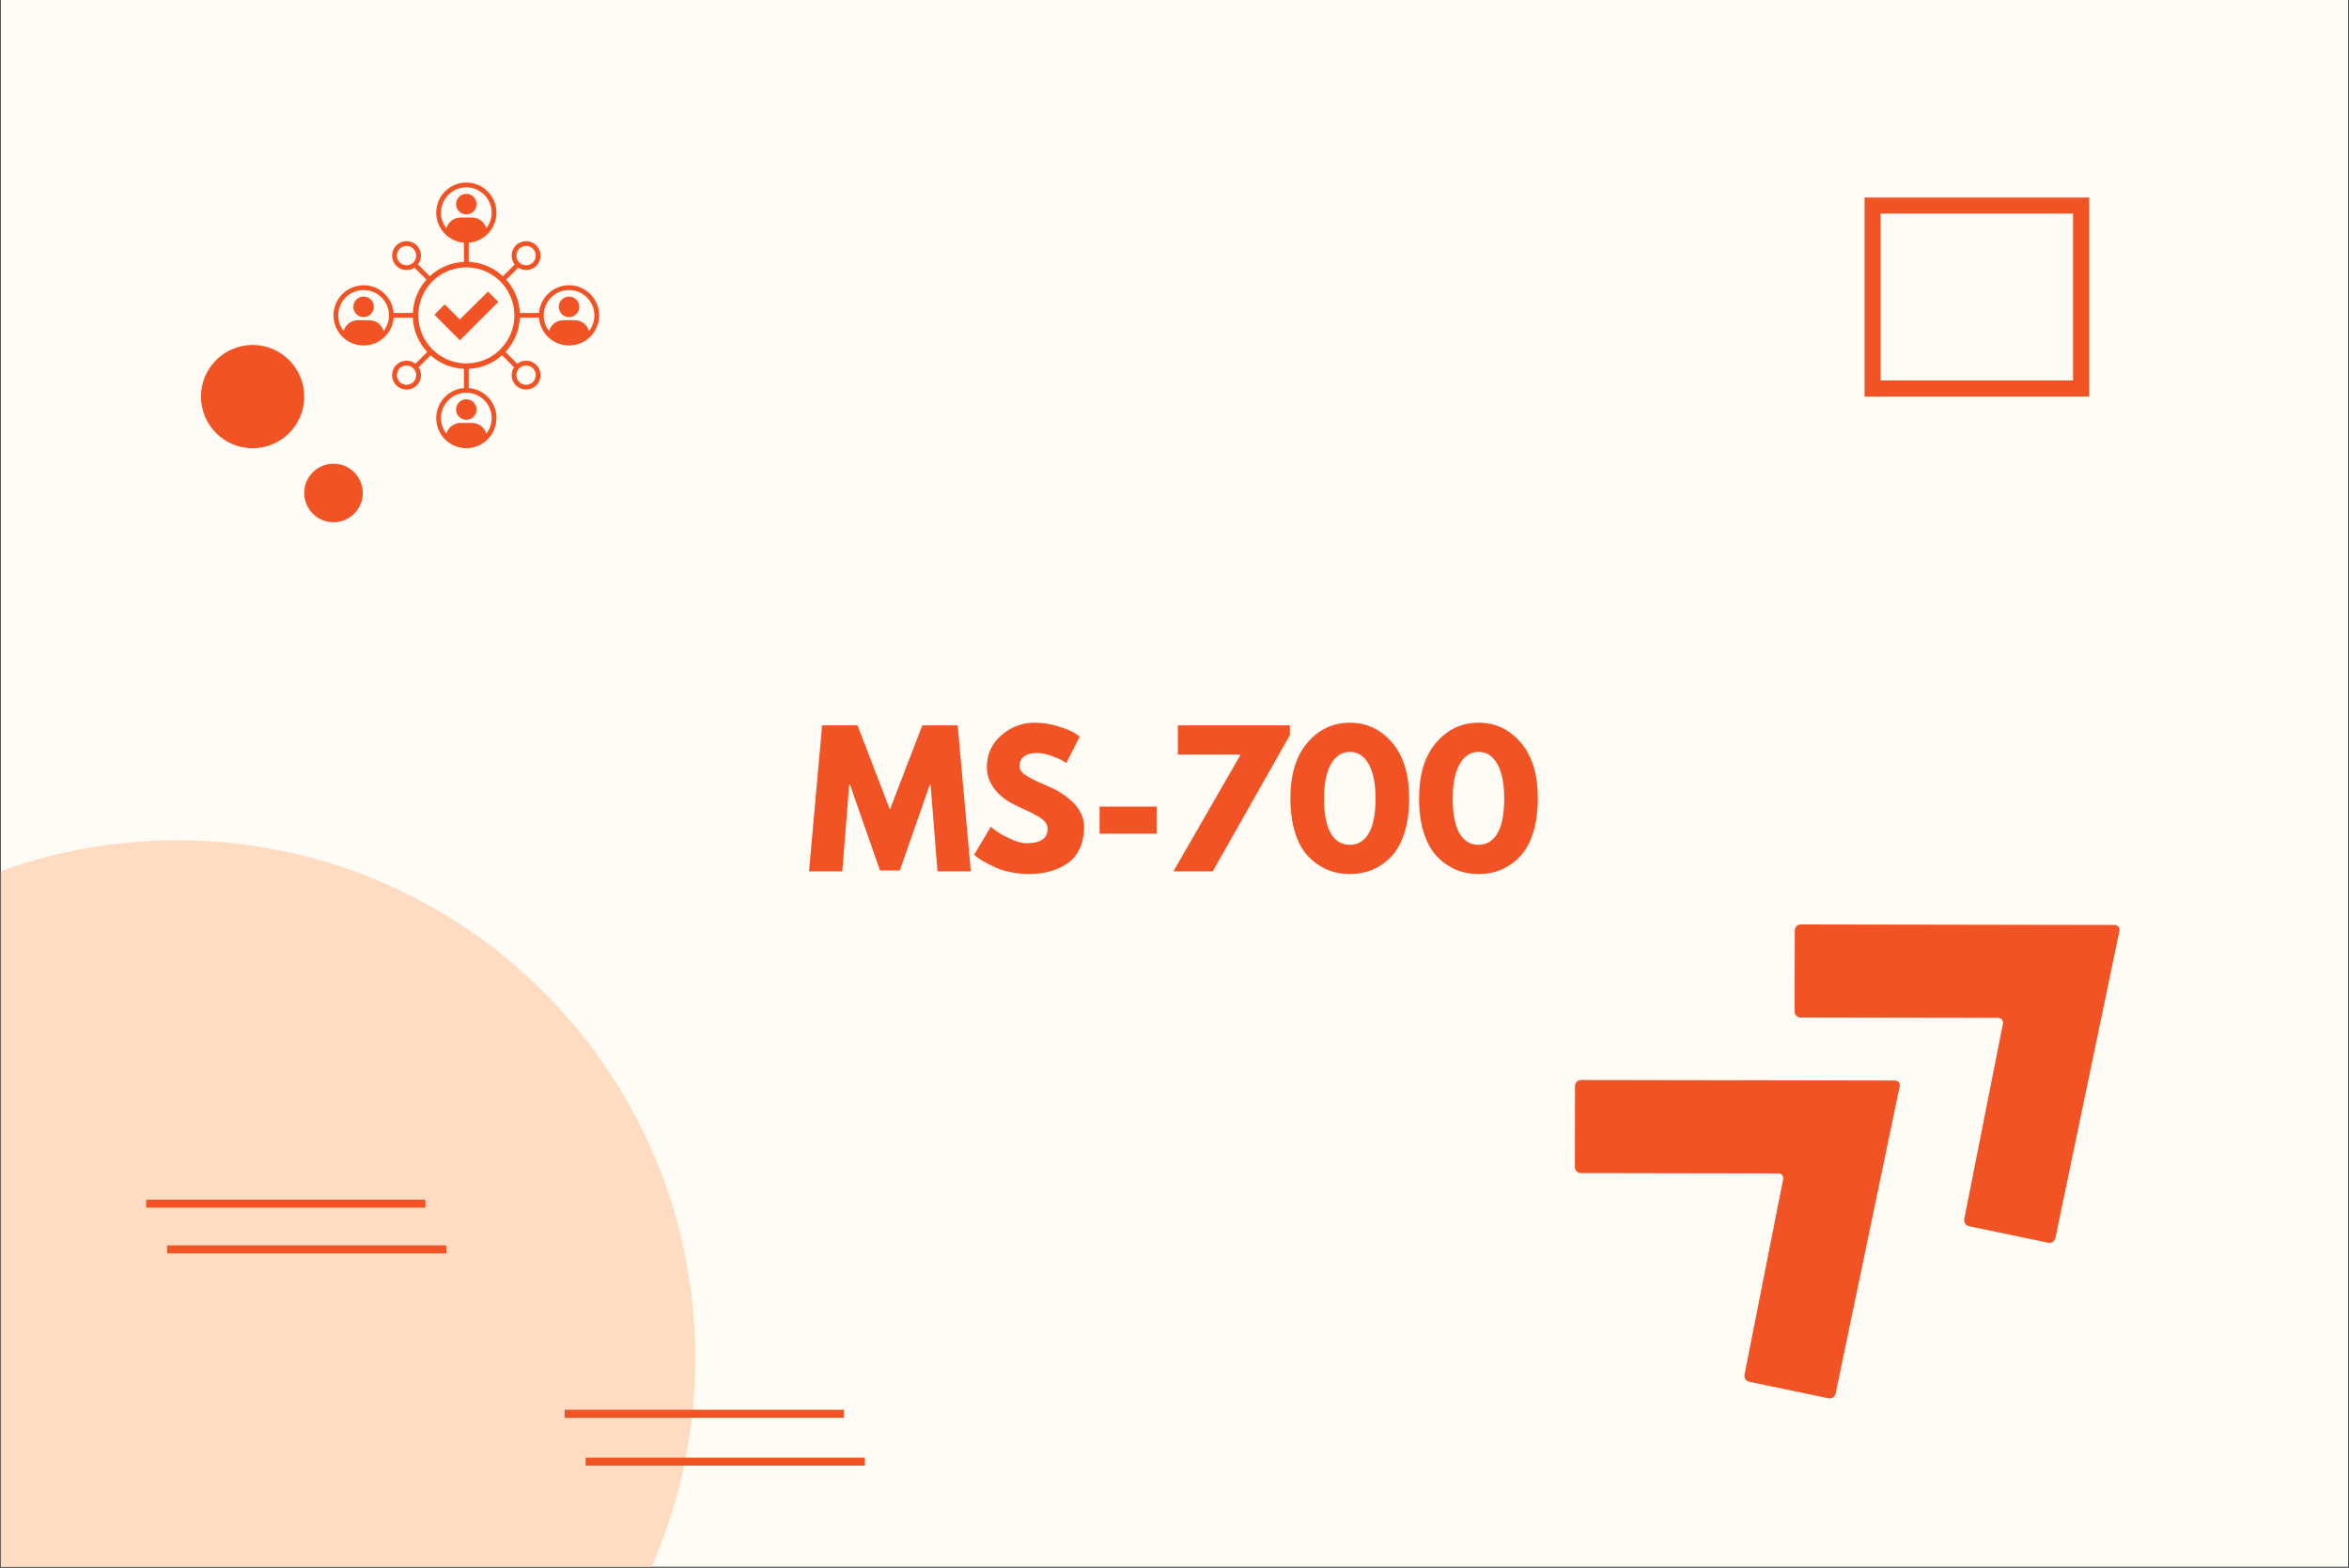
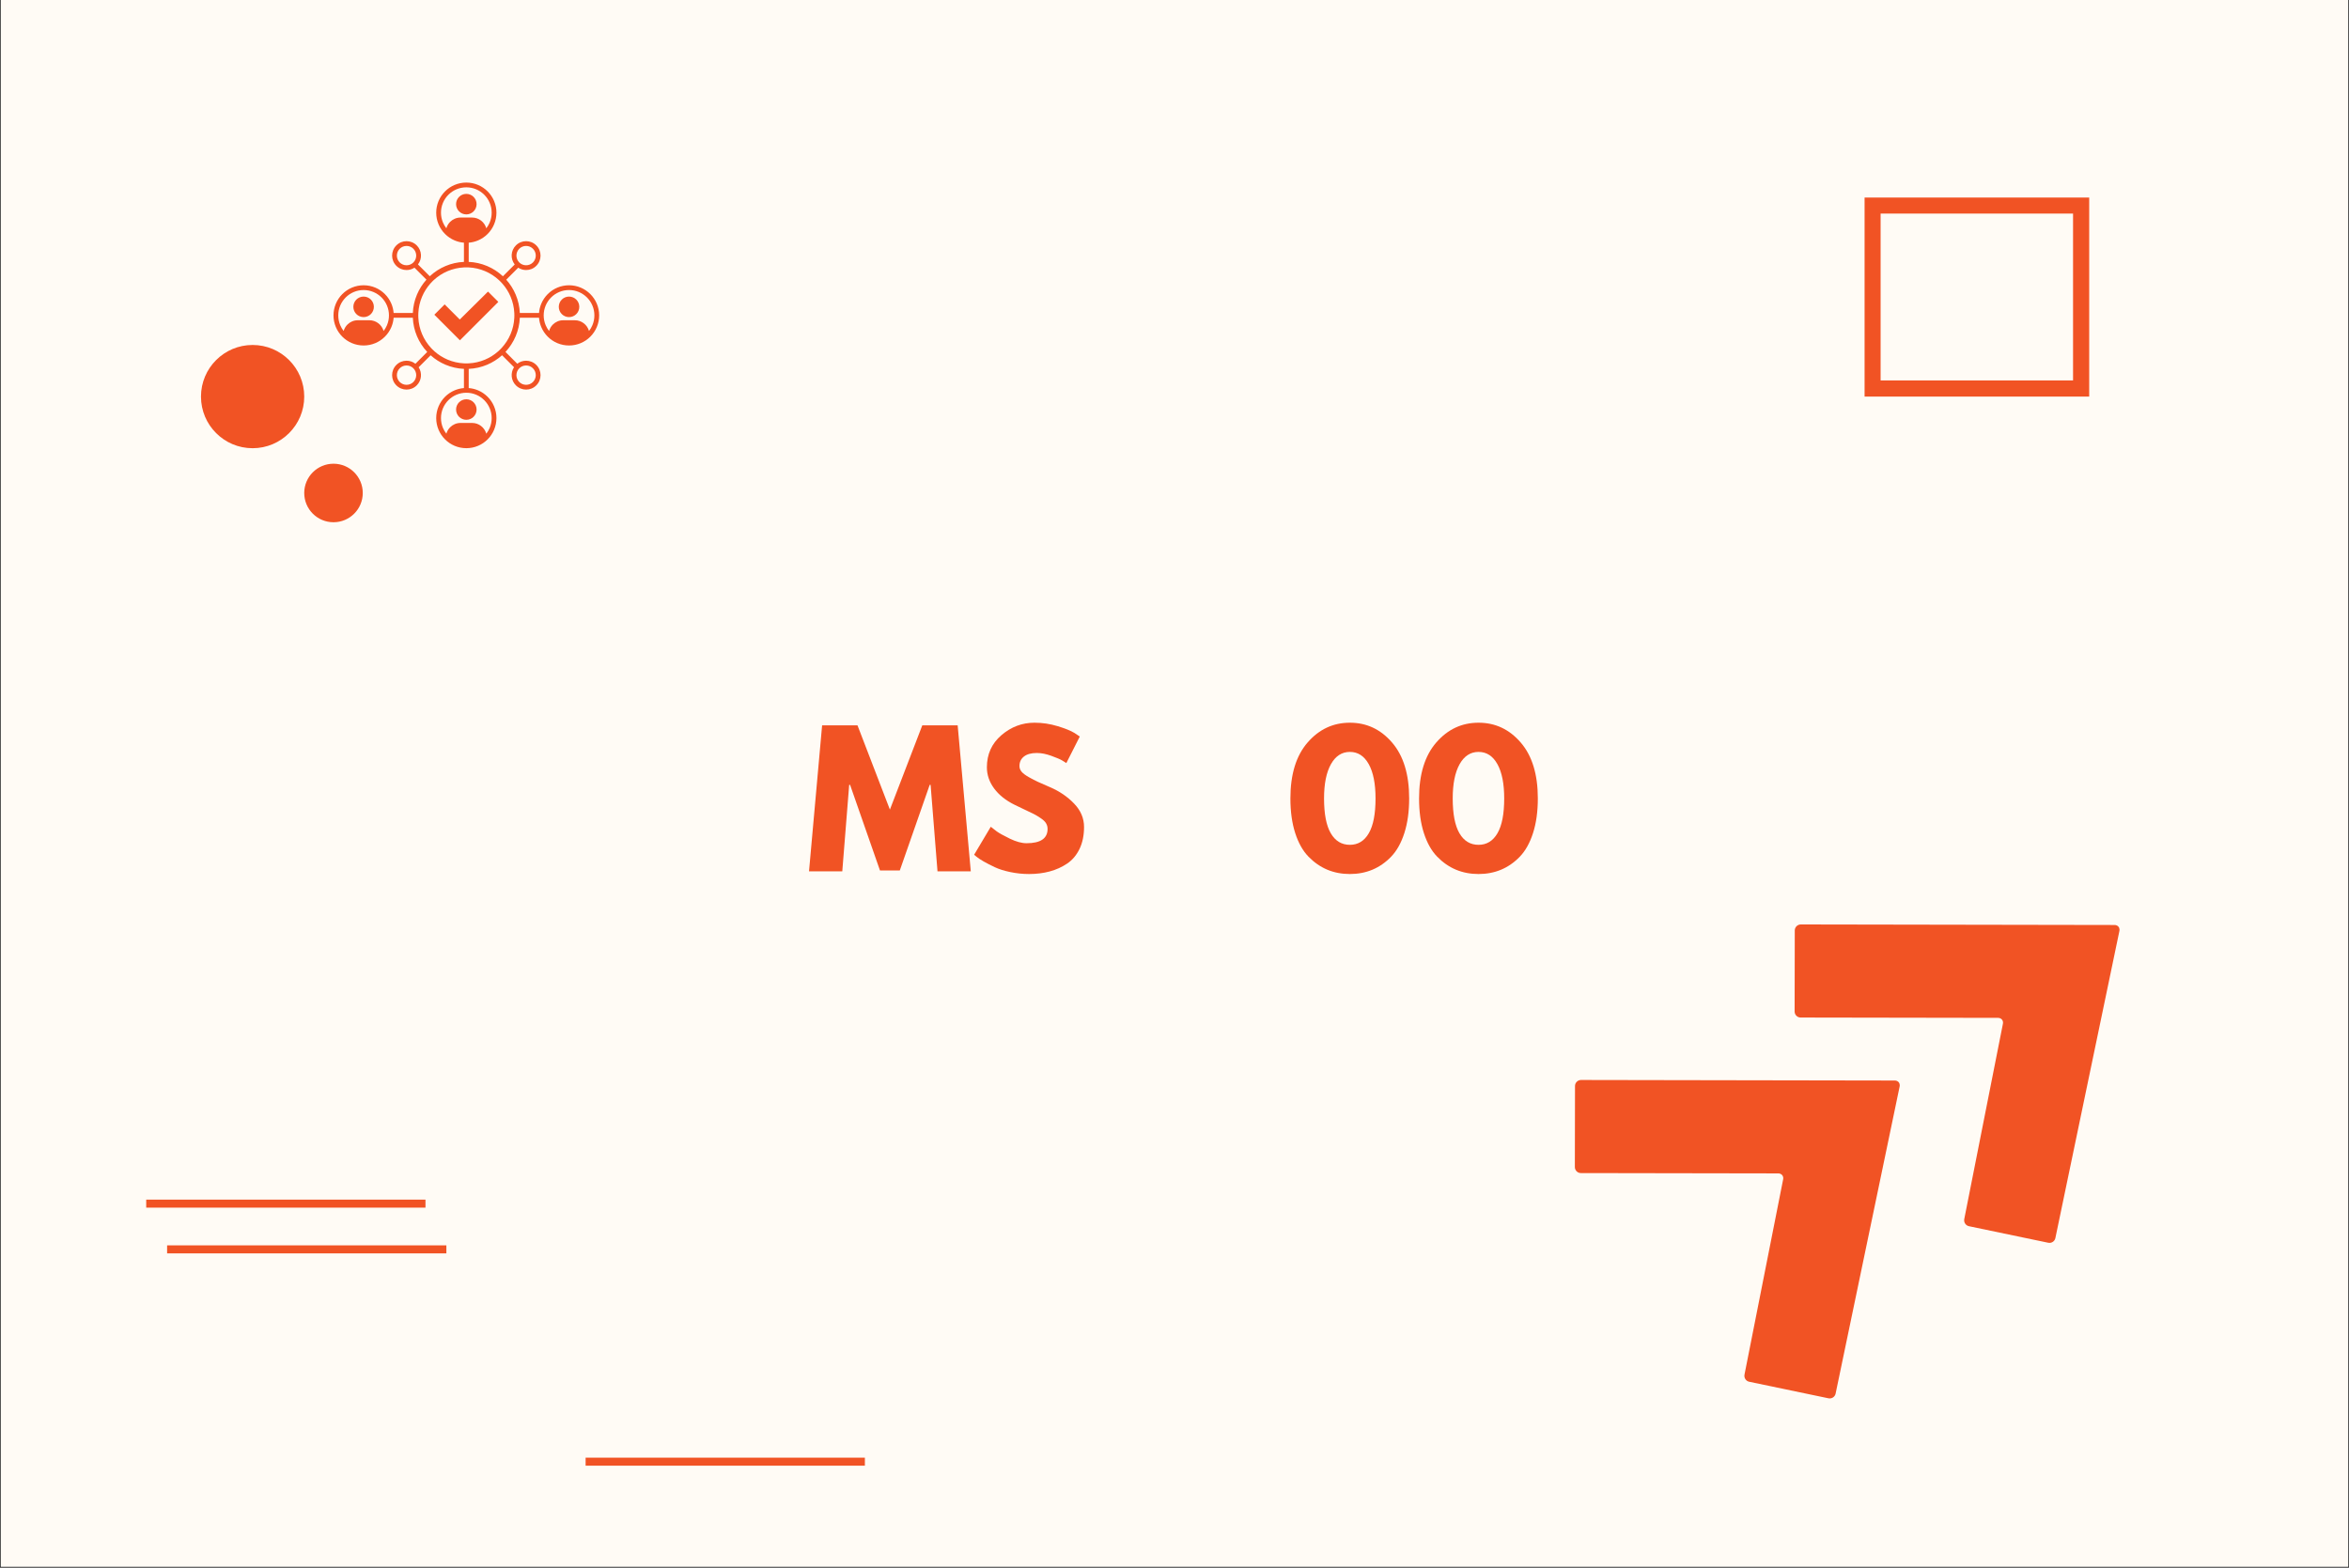
<svg xmlns="http://www.w3.org/2000/svg" width="2048" zoomAndPan="magnify" viewBox="0 0 1536 1025.25" height="1367" preserveAspectRatio="xMidYMid meet" version="1.2">
  <rect x="0" y="0" width="1536" height="1025.25" fill="#333333" stroke="none" />
  <defs>
    <clipPath id="6cbc96e1c8">
      <path d="M 0.562 0 L 1535.438 0 L 1535.438 1024.5 L 0.562 1024.5 Z M 0.562 0 " />
    </clipPath>
    <clipPath id="ecadaa0da7">
      <path d="M 0.562 549.52 L 454.652 549.52 L 454.652 1024.5 L 0.562 1024.5 Z M 0.562 549.52 " />
    </clipPath>
    <clipPath id="49d74d8487">
      <path d="M -222.891 888.289 C -222.891 1075.387 -71.219 1227.059 115.879 1227.059 C 302.977 1227.059 454.652 1075.387 454.652 888.289 C 454.652 701.191 302.977 549.52 115.879 549.52 C -71.219 549.52 -222.891 701.191 -222.891 888.289 Z M -222.891 888.289 " />
    </clipPath>
    <clipPath id="e82b87cad0">
      <path d="M 1029 706 L 1243 706 L 1243 915 L 1029 915 Z M 1029 706 " />
    </clipPath>
    <clipPath id="10903dc112">
      <path d="M 1063.992 941.184 L 1019.039 707.898 L 1233.926 666.492 L 1278.879 899.777 Z M 1063.992 941.184 " />
    </clipPath>
    <clipPath id="68e5ead3f6">
      <path d="M 1063.992 941.184 L 1019.039 707.898 L 1233.926 666.492 L 1278.879 899.777 Z M 1063.992 941.184 " />
    </clipPath>
    <clipPath id="88d5d1db33">
      <path d="M 1173 604 L 1386 604 L 1386 813 L 1173 813 Z M 1173 604 " />
    </clipPath>
    <clipPath id="3dea5dab21">
      <path d="M 1207.695 839.465 L 1162.742 606.184 L 1377.629 564.773 L 1422.582 798.059 Z M 1207.695 839.465 " />
    </clipPath>
    <clipPath id="02aa0c20ea">
      <path d="M 1207.695 839.465 L 1162.742 606.184 L 1377.629 564.773 L 1422.582 798.059 Z M 1207.695 839.465 " />
    </clipPath>
    <clipPath id="13adbf1ce0">
      <path d="M 131.422 225.602 L 198.938 225.602 L 198.938 293.121 L 131.422 293.121 Z M 131.422 225.602 " />
    </clipPath>
    <clipPath id="51f32946f3">
      <path d="M 165.18 225.602 C 146.535 225.602 131.422 240.715 131.422 259.359 C 131.422 278.004 146.535 293.121 165.18 293.121 C 183.824 293.121 198.938 278.004 198.938 259.359 C 198.938 240.715 183.824 225.602 165.18 225.602 Z M 165.18 225.602 " />
    </clipPath>
    <clipPath id="0f872f8d28">
      <path d="M 198.938 303.262 L 237.211 303.262 L 237.211 341.535 L 198.938 341.535 Z M 198.938 303.262 " />
    </clipPath>
    <clipPath id="f1540a9928">
      <path d="M 218.074 303.262 C 207.508 303.262 198.938 311.832 198.938 322.398 C 198.938 332.969 207.508 341.535 218.074 341.535 C 228.645 341.535 237.211 332.969 237.211 322.398 C 237.211 311.832 228.645 303.262 218.074 303.262 Z M 218.074 303.262 " />
    </clipPath>
    <clipPath id="4e01152be0">
      <path d="M 1219.238 129.168 L 1366.121 129.168 L 1366.121 259.34 L 1219.238 259.34 Z M 1219.238 129.168 " />
    </clipPath>
    <clipPath id="dfae1de846">
      <path d="M 218.074 119.395 L 391.949 119.395 L 391.949 293.27 L 218.074 293.27 Z M 218.074 119.395 " />
    </clipPath>
  </defs>
  <g id="e8e0b0ad36">
    <g clip-rule="nonzero" clip-path="url(#6cbc96e1c8)">
      <path style=" stroke:none;fill-rule:nonzero;fill:#ffffff;fill-opacity:1;" d="M 0.562 0 L 1535.438 0 L 1535.438 1024.5 L 0.562 1024.5 Z M 0.562 0 " />
      <path style=" stroke:none;fill-rule:nonzero;fill:#fffbf5;fill-opacity:1;" d="M 0.562 0 L 1535.438 0 L 1535.438 1024.5 L 0.562 1024.5 Z M 0.562 0 " />
    </g>
    <g clip-rule="nonzero" clip-path="url(#ecadaa0da7)">
      <g clip-rule="nonzero" clip-path="url(#49d74d8487)">
-         <path style=" stroke:none;fill-rule:nonzero;fill:#ffdbc2;fill-opacity:1;" d="M -222.891 1227.059 L -222.891 549.52 L 454.652 549.52 L 454.652 1227.059 Z M -222.891 1227.059 " />
-       </g>
+         </g>
    </g>
    <g clip-rule="nonzero" clip-path="url(#e82b87cad0)">
      <g clip-rule="nonzero" clip-path="url(#10903dc112)">
        <g clip-rule="nonzero" clip-path="url(#68e5ead3f6)">
          <path style=" stroke:none;fill-rule:nonzero;fill:#f15324;fill-opacity:1;" d="M 1033.707 767.16 C 1031.539 767.152 1029.785 765.371 1029.789 763.203 L 1029.891 710.199 C 1029.898 708.031 1031.68 706.277 1033.848 706.281 L 1239.023 706.637 C 1241.191 706.645 1242.613 708.395 1242.172 710.508 L 1200.297 911.391 C 1199.855 913.504 1197.77 914.895 1195.66 914.453 L 1143.793 903.629 C 1141.68 903.188 1140.289 901.102 1140.723 898.945 L 1165.992 771.246 C 1166.434 769.137 1164.969 767.395 1162.844 767.379 Z M 1033.707 767.16 " />
        </g>
      </g>
    </g>
    <g clip-rule="nonzero" clip-path="url(#88d5d1db33)">
      <g clip-rule="nonzero" clip-path="url(#3dea5dab21)">
        <g clip-rule="nonzero" clip-path="url(#02aa0c20ea)">
          <path style=" stroke:none;fill-rule:nonzero;fill:#f15324;fill-opacity:1;" d="M 1177.41 665.441 C 1175.242 665.434 1173.488 663.652 1173.492 661.488 L 1173.594 608.48 C 1173.602 606.316 1175.383 604.559 1177.551 604.566 L 1382.727 604.922 C 1384.895 604.926 1386.316 606.676 1385.875 608.789 L 1344 809.676 C 1343.559 811.785 1341.473 813.176 1339.363 812.734 L 1287.496 801.91 C 1285.383 801.469 1283.992 799.383 1284.426 797.227 L 1309.695 669.527 C 1310.137 667.418 1308.672 665.676 1306.547 665.66 Z M 1177.41 665.441 " />
        </g>
      </g>
    </g>
    <path style="fill:none;stroke-width:7;stroke-linecap:butt;stroke-linejoin:miter;stroke:#f15324;stroke-opacity:1;stroke-miterlimit:4;" d="M -0 3.499 L 243.803 3.499 " transform="matrix(0.749,0,0,0.749,95.606,784.526)" />
    <path style="fill:none;stroke-width:7;stroke-linecap:butt;stroke-linejoin:miter;stroke:#f15324;stroke-opacity:1;stroke-miterlimit:4;" d="M 0.002 3.502 L 243.805 3.502 " transform="matrix(0.749,0,0,0.749,109.268,814.434)" />
-     <path style="fill:none;stroke-width:7;stroke-linecap:butt;stroke-linejoin:miter;stroke:#f15324;stroke-opacity:1;stroke-miterlimit:4;" d="M -0.001 3.501 L 243.808 3.501 " transform="matrix(0.749,0,0,0.749,369.266,921.95)" />
    <path style="fill:none;stroke-width:7;stroke-linecap:butt;stroke-linejoin:miter;stroke:#f15324;stroke-opacity:1;stroke-miterlimit:4;" d="M 0.001 3.499 L 243.804 3.499 " transform="matrix(0.749,0,0,0.749,382.929,953.28)" />
    <g clip-rule="nonzero" clip-path="url(#13adbf1ce0)">
      <g clip-rule="nonzero" clip-path="url(#51f32946f3)">
        <path style=" stroke:none;fill-rule:nonzero;fill:#f15324;fill-opacity:1;" d="M 131.422 225.602 L 198.938 225.602 L 198.938 293.121 L 131.422 293.121 Z M 131.422 225.602 " />
      </g>
    </g>
    <g clip-rule="nonzero" clip-path="url(#0f872f8d28)">
      <g clip-rule="nonzero" clip-path="url(#f1540a9928)">
        <path style=" stroke:none;fill-rule:nonzero;fill:#f15324;fill-opacity:1;" d="M 198.938 303.262 L 237.211 303.262 L 237.211 341.535 L 198.938 341.535 Z M 198.938 303.262 " />
      </g>
    </g>
    <g clip-rule="nonzero" clip-path="url(#4e01152be0)">
      <path style="fill:none;stroke-width:28;stroke-linecap:butt;stroke-linejoin:miter;stroke:#f15324;stroke-opacity:1;stroke-miterlimit:4;" d="M -0.002 0.001 L 196.001 0.001 L 196.001 173.704 L -0.002 173.704 Z M -0.002 0.001 " transform="matrix(0.749,0,0,0.749,1219.24,129.168)" />
    </g>
    <g clip-rule="nonzero" clip-path="url(#dfae1de846)">
      <path style=" stroke:none;fill-rule:nonzero;fill:#f15324;fill-opacity:1;" d="M 387.363 212.699 C 386.793 214.051 386.051 215.312 385.152 216.457 C 384.012 212.418 380.285 209.434 375.891 209.434 L 368.297 209.434 C 365.648 209.434 363.246 210.516 361.5 212.258 C 360.348 213.41 359.488 214.852 359.035 216.457 C 358.133 215.309 357.391 214.051 356.82 212.699 C 355.957 210.652 355.52 208.484 355.52 206.25 C 355.52 204.012 355.957 201.844 356.82 199.797 C 357.656 197.824 358.848 196.055 360.371 194.531 C 361.895 193.008 363.672 191.812 365.645 190.977 C 367.684 190.113 369.855 189.676 372.094 189.676 C 374.332 189.676 376.504 190.113 378.543 190.977 C 380.516 191.812 382.289 193.008 383.812 194.527 C 385.336 196.051 386.531 197.824 387.363 199.797 C 388.23 201.844 388.668 204.012 388.668 206.25 C 388.668 208.484 388.23 210.652 387.363 212.699 Z M 333.871 218.477 C 332.441 221.852 330.457 224.914 327.969 227.598 C 327.699 227.887 327.422 228.176 327.137 228.457 C 326.684 228.91 326.219 229.352 325.742 229.773 C 323.184 232.039 320.305 233.859 317.16 235.191 C 313.758 236.625 310.176 237.441 306.488 237.621 C 305.969 237.645 305.449 237.66 304.93 237.66 C 304.406 237.66 303.887 237.645 303.371 237.621 C 299.684 237.441 296.102 236.625 292.703 235.191 C 289.562 233.863 286.691 232.051 284.141 229.797 C 283.656 229.363 283.18 228.918 282.719 228.457 C 282.445 228.184 282.176 227.902 281.91 227.617 C 279.41 224.934 277.422 221.863 275.988 218.477 C 274.551 215.078 273.734 211.496 273.555 207.809 C 273.531 207.289 273.52 206.77 273.52 206.25 C 273.52 205.727 273.531 205.207 273.555 204.691 C 273.734 201 274.551 197.418 275.988 194.023 C 277.324 190.867 279.141 187.988 281.402 185.438 C 281.828 184.961 282.266 184.492 282.719 184.039 C 283.004 183.758 283.289 183.48 283.578 183.207 C 286.266 180.715 289.332 178.734 292.703 177.305 C 296.102 175.871 299.684 175.055 303.371 174.879 C 303.887 174.852 304.406 174.84 304.93 174.84 C 305.449 174.84 305.969 174.852 306.488 174.879 C 310.176 175.055 313.758 175.871 317.156 177.305 C 320.535 178.738 323.609 180.727 326.301 183.23 C 326.582 183.496 326.863 183.766 327.141 184.043 C 327.602 184.5 328.047 184.973 328.477 185.461 C 330.727 188.004 332.539 190.875 333.871 194.02 C 335.309 197.418 336.121 201 336.301 204.691 C 336.328 205.207 336.34 205.727 336.34 206.25 C 336.34 206.77 336.328 207.289 336.301 207.809 C 336.121 211.496 335.309 215.078 333.871 218.477 Z M 311.379 258.141 C 313.352 258.977 315.125 260.172 316.648 261.695 C 318.172 263.215 319.367 264.988 320.199 266.961 C 321.066 269.008 321.504 271.18 321.504 273.414 C 321.504 275.648 321.066 277.82 320.203 279.863 C 319.629 281.219 318.887 282.477 317.988 283.625 C 316.848 279.582 313.121 276.598 308.727 276.598 L 301.133 276.598 C 298.484 276.598 296.082 277.68 294.336 279.422 C 293.184 280.574 292.324 282.016 291.871 283.621 C 290.969 282.473 290.227 281.215 289.656 279.863 C 288.793 277.82 288.355 275.648 288.355 273.414 C 288.355 271.18 288.793 269.008 289.656 266.965 C 290.492 264.992 291.688 263.219 293.207 261.695 C 294.73 260.172 296.508 258.977 298.48 258.141 C 300.52 257.277 302.688 256.84 304.93 256.84 C 307.168 256.84 309.34 257.277 311.379 258.141 Z M 289.656 145.535 C 288.793 143.488 288.355 141.32 288.355 139.086 C 288.355 136.848 288.793 134.68 289.656 132.633 C 290.492 130.66 291.688 128.887 293.207 127.367 C 294.73 125.844 296.508 124.645 298.48 123.812 C 300.52 122.949 302.688 122.512 304.93 122.512 C 307.168 122.512 309.34 122.949 311.379 123.809 C 313.352 124.645 315.125 125.844 316.648 127.363 C 318.172 128.887 319.367 130.66 320.199 132.633 C 321.066 134.68 321.504 136.848 321.504 139.086 C 321.504 141.32 321.066 143.488 320.203 145.535 C 319.629 146.887 318.887 148.148 317.988 149.293 C 316.848 145.254 313.121 142.266 308.727 142.266 L 301.133 142.266 C 298.484 142.266 296.082 143.352 294.336 145.094 C 293.184 146.246 292.324 147.688 291.871 149.293 C 290.969 148.145 290.227 146.887 289.656 145.535 Z M 339.543 240.863 C 340.738 239.672 342.328 239.012 344.02 239.012 C 345.707 239.012 347.293 239.672 348.488 240.863 C 350.957 243.332 350.957 247.344 348.488 249.809 C 347.293 251.004 345.707 251.66 344.02 251.66 C 342.328 251.66 340.738 251.004 339.543 249.809 C 337.078 247.344 337.078 243.332 339.543 240.863 Z M 270.312 249.809 C 269.117 251.004 267.531 251.66 265.84 251.66 C 264.152 251.66 262.562 251.004 261.367 249.809 C 258.902 247.344 258.902 243.332 261.367 240.863 C 262.562 239.672 264.152 239.012 265.84 239.012 C 267.531 239.012 269.117 239.672 270.312 240.863 C 272.781 243.332 272.781 247.344 270.312 249.809 Z M 253.039 212.699 C 252.465 214.051 251.723 215.312 250.824 216.457 C 249.688 212.418 245.957 209.434 241.562 209.434 L 233.969 209.434 C 231.32 209.434 228.918 210.516 227.176 212.258 C 226.02 213.41 225.16 214.852 224.707 216.457 C 223.805 215.309 223.066 214.051 222.492 212.699 C 221.629 210.652 221.191 208.484 221.191 206.25 C 221.191 204.012 221.629 201.844 222.492 199.797 C 223.328 197.824 224.523 196.055 226.043 194.531 C 227.566 193.008 229.344 191.812 231.316 190.977 C 233.355 190.113 235.523 189.676 237.766 189.676 C 240.004 189.676 242.176 190.113 244.215 190.977 C 246.188 191.812 247.961 193.008 249.484 194.527 C 251.008 196.051 252.203 197.824 253.039 199.797 C 253.902 201.844 254.34 204.012 254.34 206.25 C 254.34 208.484 253.902 210.652 253.039 212.699 Z M 270.312 171.633 C 269.117 172.828 267.531 173.484 265.84 173.484 C 264.152 173.484 262.562 172.828 261.367 171.633 C 258.902 169.168 258.902 165.156 261.367 162.688 C 262.562 161.492 264.152 160.836 265.84 160.836 C 267.531 160.836 269.117 161.492 270.312 162.688 C 272.781 165.156 272.781 169.168 270.312 171.633 Z M 339.543 162.688 C 340.738 161.492 342.328 160.836 344.02 160.836 C 345.707 160.836 347.293 161.492 348.488 162.688 C 350.957 165.156 350.957 169.168 348.488 171.633 C 347.293 172.828 345.707 173.484 344.02 173.484 C 342.328 173.484 340.738 172.828 339.543 171.633 C 337.078 169.168 337.078 165.156 339.543 162.688 Z M 390.234 198.586 C 389.242 196.238 387.824 194.133 386.016 192.324 C 384.207 190.52 382.102 189.098 379.758 188.105 C 377.328 187.082 374.75 186.559 372.094 186.559 C 369.434 186.559 366.855 187.082 364.43 188.105 C 362.082 189.098 359.98 190.52 358.168 192.324 C 356.363 194.133 354.941 196.238 353.949 198.586 C 353.125 200.535 352.629 202.582 352.465 204.691 L 339.91 204.691 C 339.727 200.516 338.816 196.461 337.188 192.617 C 335.676 189.043 333.605 185.785 331.027 182.906 L 338.863 175.07 C 340.426 176.09 342.219 176.602 344.02 176.602 C 346.434 176.602 348.852 175.68 350.691 173.836 C 354.379 170.148 354.379 164.172 350.691 160.484 C 348.852 158.641 346.434 157.719 344.02 157.719 C 341.602 157.719 339.184 158.641 337.34 160.484 C 333.934 163.895 333.676 169.258 336.566 172.961 L 328.848 180.68 C 325.828 177.848 322.371 175.602 318.562 173.988 C 314.715 172.363 310.66 171.449 306.488 171.27 L 306.488 158.711 C 308.594 158.547 310.645 158.051 312.594 157.227 C 314.938 156.234 317.043 154.812 318.852 153.008 C 320.66 151.199 322.078 149.094 323.07 146.746 C 324.098 144.32 324.621 141.742 324.621 139.086 C 324.621 136.426 324.098 133.848 323.07 131.418 C 322.078 129.074 320.66 126.969 318.852 125.16 C 317.043 123.352 314.938 121.934 312.594 120.941 C 310.164 119.914 307.586 119.395 304.93 119.395 C 302.27 119.395 299.691 119.914 297.266 120.941 C 294.918 121.934 292.816 123.352 291.004 125.16 C 289.199 126.969 287.777 129.074 286.789 131.418 C 285.762 133.848 285.238 136.426 285.238 139.086 C 285.238 141.742 285.762 144.32 286.789 146.746 C 287.777 149.094 289.199 151.199 291.004 153.008 C 292.816 154.812 294.918 156.234 297.266 157.227 C 299.215 158.051 301.262 158.547 303.371 158.711 L 303.371 171.27 C 299.199 171.449 295.145 172.363 291.301 173.988 C 287.496 175.598 284.047 177.836 281.031 180.66 L 273.309 172.938 C 276.18 169.234 275.918 163.887 272.516 160.484 C 270.672 158.641 268.258 157.719 265.84 157.719 C 263.426 157.719 261.008 158.641 259.164 160.484 C 255.477 164.172 255.477 170.148 259.164 173.836 C 261.008 175.68 263.426 176.602 265.84 176.602 C 267.648 176.602 269.453 176.086 271.02 175.055 L 278.852 182.887 C 276.262 185.77 274.188 189.035 272.668 192.617 C 271.043 196.461 270.129 200.516 269.949 204.691 L 257.395 204.691 C 257.23 202.582 256.73 200.535 255.906 198.586 C 254.918 196.238 253.496 194.133 251.691 192.324 C 249.879 190.52 247.773 189.098 245.43 188.105 C 243 187.082 240.426 186.559 237.766 186.559 C 235.105 186.559 232.527 187.082 230.102 188.105 C 227.754 189.098 225.652 190.52 223.84 192.324 C 222.035 194.133 220.613 196.238 219.625 198.586 C 218.598 201.012 218.074 203.59 218.074 206.25 C 218.074 208.906 218.598 211.484 219.625 213.914 C 220.613 216.258 222.035 218.363 223.84 220.172 C 225.652 221.98 227.754 223.402 230.102 224.391 C 232.527 225.418 235.105 225.938 237.766 225.938 C 240.426 225.938 243 225.418 245.43 224.391 C 247.773 223.402 249.879 221.98 251.691 220.172 C 253.496 218.363 254.918 216.258 255.906 213.914 C 256.73 211.961 257.23 209.914 257.395 207.809 L 269.949 207.809 C 270.129 211.98 271.043 216.035 272.668 219.879 C 274.285 223.695 276.531 227.152 279.359 230.168 L 271.641 237.887 C 269.941 236.559 267.891 235.895 265.84 235.895 C 263.426 235.895 261.008 236.816 259.164 238.66 C 255.477 242.348 255.477 248.324 259.164 252.012 C 261.008 253.855 263.426 254.777 265.84 254.777 C 268.258 254.777 270.672 253.855 272.516 252.012 C 275.73 248.797 276.145 243.844 273.754 240.184 L 281.586 232.348 C 284.469 234.93 287.73 237 291.301 238.512 C 295.145 240.133 299.199 241.047 303.371 241.227 L 303.371 253.785 C 301.262 253.949 299.215 254.445 297.266 255.27 C 294.918 256.266 292.816 257.684 291.004 259.488 C 289.199 261.297 287.777 263.406 286.789 265.75 C 285.762 268.18 285.238 270.754 285.238 273.414 C 285.238 276.07 285.762 278.648 286.789 281.078 C 287.777 283.422 289.199 285.527 291.004 287.336 C 292.816 289.145 294.918 290.566 297.266 291.555 C 299.691 292.582 302.27 293.102 304.93 293.102 C 307.586 293.102 310.164 292.582 312.594 291.555 C 314.938 290.566 317.043 289.145 318.852 287.336 C 320.66 285.527 322.078 283.422 323.07 281.078 C 324.098 278.648 324.621 276.07 324.621 273.414 C 324.621 270.754 324.098 268.18 323.07 265.75 C 322.078 263.406 320.66 261.297 318.852 259.488 C 317.043 257.684 314.938 256.266 312.594 255.27 C 310.645 254.445 308.594 253.949 306.488 253.785 L 306.488 241.227 C 310.66 241.047 314.715 240.133 318.562 238.512 C 322.141 236.996 325.406 234.918 328.293 232.328 L 336.121 240.156 C 333.715 243.82 334.121 248.793 337.34 252.012 C 339.184 253.855 341.602 254.777 344.02 254.777 C 346.434 254.777 348.852 253.855 350.691 252.012 C 354.379 248.324 354.379 242.348 350.691 238.66 C 348.852 236.816 346.434 235.895 344.02 235.895 C 341.977 235.895 339.938 236.555 338.238 237.867 L 330.52 230.145 C 333.336 227.137 335.578 223.688 337.191 219.879 C 338.816 216.035 339.727 211.98 339.91 207.809 L 352.465 207.809 C 352.629 209.914 353.125 211.961 353.949 213.914 C 354.941 216.258 356.363 218.363 358.168 220.172 C 359.98 221.98 362.082 223.402 364.43 224.391 C 366.855 225.418 369.434 225.938 372.094 225.938 C 374.75 225.938 377.328 225.418 379.758 224.391 C 382.102 223.402 384.207 221.98 386.016 220.172 C 387.824 218.363 389.242 216.258 390.234 213.914 C 391.262 211.484 391.785 208.906 391.785 206.25 C 391.785 203.59 391.262 201.012 390.234 198.586 " />
    </g>
    <path style=" stroke:none;fill-rule:nonzero;fill:#f15324;fill-opacity:1;" d="M 372.094 193.957 C 368.387 193.957 365.387 196.961 365.387 200.664 C 365.387 204.371 368.387 207.375 372.094 207.375 C 375.801 207.375 378.801 204.371 378.801 200.664 C 378.801 196.961 375.801 193.957 372.094 193.957 " />
    <path style=" stroke:none;fill-rule:nonzero;fill:#f15324;fill-opacity:1;" d="M 304.93 140.211 C 308.633 140.211 311.637 137.207 311.637 133.5 C 311.637 129.797 308.633 126.793 304.93 126.793 C 301.223 126.793 298.223 129.797 298.223 133.5 C 298.223 137.207 301.223 140.211 304.93 140.211 " />
    <path style=" stroke:none;fill-rule:nonzero;fill:#f15324;fill-opacity:1;" d="M 237.766 193.957 C 234.059 193.957 231.055 196.961 231.055 200.664 C 231.055 204.371 234.059 207.375 237.766 207.375 C 241.469 207.375 244.473 204.371 244.473 200.664 C 244.473 196.961 241.469 193.957 237.766 193.957 " />
    <path style=" stroke:none;fill-rule:nonzero;fill:#f15324;fill-opacity:1;" d="M 298.223 267.832 C 298.223 271.535 301.223 274.539 304.93 274.539 C 308.633 274.539 311.637 271.535 311.637 267.832 C 311.637 264.125 308.633 261.121 304.93 261.121 C 301.223 261.121 298.223 264.125 298.223 267.832 " />
    <path style=" stroke:none;fill-rule:nonzero;fill:#f15324;fill-opacity:1;" d="M 325.852 197.441 L 300.742 222.551 L 284.008 205.816 L 290.758 199.07 L 300.641 208.957 L 319.105 190.695 L 325.852 197.441 " />
    <g style="fill:#f15324;fill-opacity:1;">
      <g transform="translate(527.154, 569.854)">
        <path style="stroke:none" d="M 85.875 0 L 81.359 -56.594 L 80.781 -56.594 L 61.219 -0.578 L 48.266 -0.578 L 28.703 -56.594 L 28.125 -56.594 L 23.609 0 L 1.859 0 L 10.422 -95.484 L 33.562 -95.484 L 54.75 -40.391 L 75.922 -95.484 L 99.062 -95.484 L 107.641 0 Z M 85.875 0 " />
      </g>
    </g>
    <g style="fill:#f15324;fill-opacity:1;">
      <g transform="translate(634.321, 569.854)">
        <path style="stroke:none" d="M 42.125 -97.219 C 47.289 -97.219 52.344 -96.461 57.281 -94.953 C 62.227 -93.453 65.895 -91.969 68.281 -90.5 L 71.75 -88.188 L 62.953 -70.828 C 62.266 -71.297 61.301 -71.895 60.062 -72.625 C 58.832 -73.352 56.52 -74.332 53.125 -75.562 C 49.727 -76.801 46.562 -77.422 43.625 -77.422 C 40 -77.422 37.203 -76.648 35.234 -75.109 C 33.273 -73.566 32.297 -71.484 32.297 -68.859 C 32.297 -67.547 32.754 -66.328 33.672 -65.203 C 34.598 -64.086 36.18 -62.895 38.422 -61.625 C 40.66 -60.352 42.629 -59.332 44.328 -58.562 C 46.023 -57.789 48.648 -56.633 52.203 -55.094 C 58.367 -52.469 63.629 -48.895 67.984 -44.375 C 72.348 -39.863 74.531 -34.754 74.531 -29.047 C 74.531 -23.566 73.547 -18.781 71.578 -14.688 C 69.609 -10.602 66.906 -7.406 63.469 -5.094 C 60.039 -2.781 56.242 -1.066 52.078 0.047 C 47.91 1.172 43.398 1.734 38.547 1.734 C 34.379 1.734 30.285 1.305 26.266 0.453 C 22.254 -0.391 18.898 -1.445 16.203 -2.719 C 13.504 -3.988 11.07 -5.238 8.906 -6.469 C 6.75 -7.707 5.172 -8.754 4.172 -9.609 L 2.656 -10.875 L 13.547 -29.172 C 14.473 -28.391 15.742 -27.398 17.359 -26.203 C 18.984 -25.016 21.859 -23.414 25.984 -21.406 C 30.109 -19.406 33.754 -18.406 36.922 -18.406 C 46.098 -18.406 50.688 -21.531 50.688 -27.781 C 50.688 -29.094 50.359 -30.305 49.703 -31.422 C 49.047 -32.535 47.891 -33.648 46.234 -34.766 C 44.578 -35.891 43.109 -36.781 41.828 -37.438 C 40.555 -38.094 38.473 -39.094 35.578 -40.438 C 32.691 -41.789 30.555 -42.816 29.172 -43.516 C 23.379 -46.367 18.898 -49.938 15.734 -54.219 C 12.578 -58.5 11 -63.109 11 -68.047 C 11 -76.609 14.16 -83.609 20.484 -89.047 C 26.805 -94.492 34.02 -97.219 42.125 -97.219 Z M 42.125 -97.219 " />
      </g>
    </g>
    <g style="fill:#f15324;fill-opacity:1;">
      <g transform="translate(712.091, 569.854)">
-         <path style="stroke:none" d="M 6.938 -42.359 L 44.203 -42.359 L 44.203 -24.656 L 6.938 -24.656 Z M 6.938 -42.359 " />
-       </g>
+         </g>
    </g>
    <g style="fill:#f15324;fill-opacity:1;">
      <g transform="translate(760.93, 569.854)">
-         <path style="stroke:none" d="M 82.516 -95.484 L 82.516 -89.109 L 32.062 0 L 6.359 0 L 50.344 -76.391 L 9.266 -76.391 L 9.266 -95.484 Z M 82.516 -95.484 " />
-       </g>
+         </g>
    </g>
    <g style="fill:#f15324;fill-opacity:1;">
      <g transform="translate(840.552, 569.854)">
        <path style="stroke:none" d="M 3.234 -47.688 C 3.234 -63.426 6.973 -75.613 14.453 -84.25 C 21.941 -92.895 31.164 -97.219 42.125 -97.219 C 53.082 -97.219 62.281 -92.895 69.719 -84.25 C 77.164 -75.613 80.891 -63.426 80.891 -47.688 C 80.891 -39.125 79.848 -31.598 77.766 -25.109 C 75.691 -18.629 72.82 -13.477 69.156 -9.656 C 65.488 -5.844 61.395 -2.988 56.875 -1.094 C 52.363 0.789 47.445 1.734 42.125 1.734 C 36.801 1.734 31.879 0.789 27.359 -1.094 C 22.848 -2.988 18.738 -5.844 15.031 -9.656 C 11.332 -13.477 8.441 -18.629 6.359 -25.109 C 4.273 -31.598 3.234 -39.125 3.234 -47.688 Z M 25.234 -47.688 C 25.234 -37.57 26.695 -29.988 29.625 -24.938 C 32.562 -19.883 36.727 -17.359 42.125 -17.359 C 47.445 -17.359 51.57 -19.883 54.5 -24.938 C 57.438 -29.988 58.906 -37.57 58.906 -47.688 C 58.906 -57.332 57.422 -64.816 54.453 -70.141 C 51.484 -75.461 47.375 -78.125 42.125 -78.125 C 36.875 -78.125 32.742 -75.441 29.734 -70.078 C 26.734 -64.711 25.234 -57.25 25.234 -47.688 Z M 25.234 -47.688 " />
      </g>
    </g>
    <g style="fill:#f15324;fill-opacity:1;">
      <g transform="translate(924.688, 569.854)">
        <path style="stroke:none" d="M 3.234 -47.688 C 3.234 -63.426 6.973 -75.613 14.453 -84.25 C 21.941 -92.895 31.164 -97.219 42.125 -97.219 C 53.082 -97.219 62.281 -92.895 69.719 -84.25 C 77.164 -75.613 80.891 -63.426 80.891 -47.688 C 80.891 -39.125 79.848 -31.598 77.766 -25.109 C 75.691 -18.629 72.82 -13.477 69.156 -9.656 C 65.488 -5.844 61.395 -2.988 56.875 -1.094 C 52.363 0.789 47.445 1.734 42.125 1.734 C 36.801 1.734 31.879 0.789 27.359 -1.094 C 22.848 -2.988 18.738 -5.844 15.031 -9.656 C 11.332 -13.477 8.441 -18.629 6.359 -25.109 C 4.273 -31.598 3.234 -39.125 3.234 -47.688 Z M 25.234 -47.688 C 25.234 -37.57 26.695 -29.988 29.625 -24.938 C 32.562 -19.883 36.727 -17.359 42.125 -17.359 C 47.445 -17.359 51.57 -19.883 54.5 -24.938 C 57.438 -29.988 58.906 -37.57 58.906 -47.688 C 58.906 -57.332 57.422 -64.816 54.453 -70.141 C 51.484 -75.461 47.375 -78.125 42.125 -78.125 C 36.875 -78.125 32.742 -75.441 29.734 -70.078 C 26.734 -64.711 25.234 -57.25 25.234 -47.688 Z M 25.234 -47.688 " />
      </g>
    </g>
  </g>
</svg>